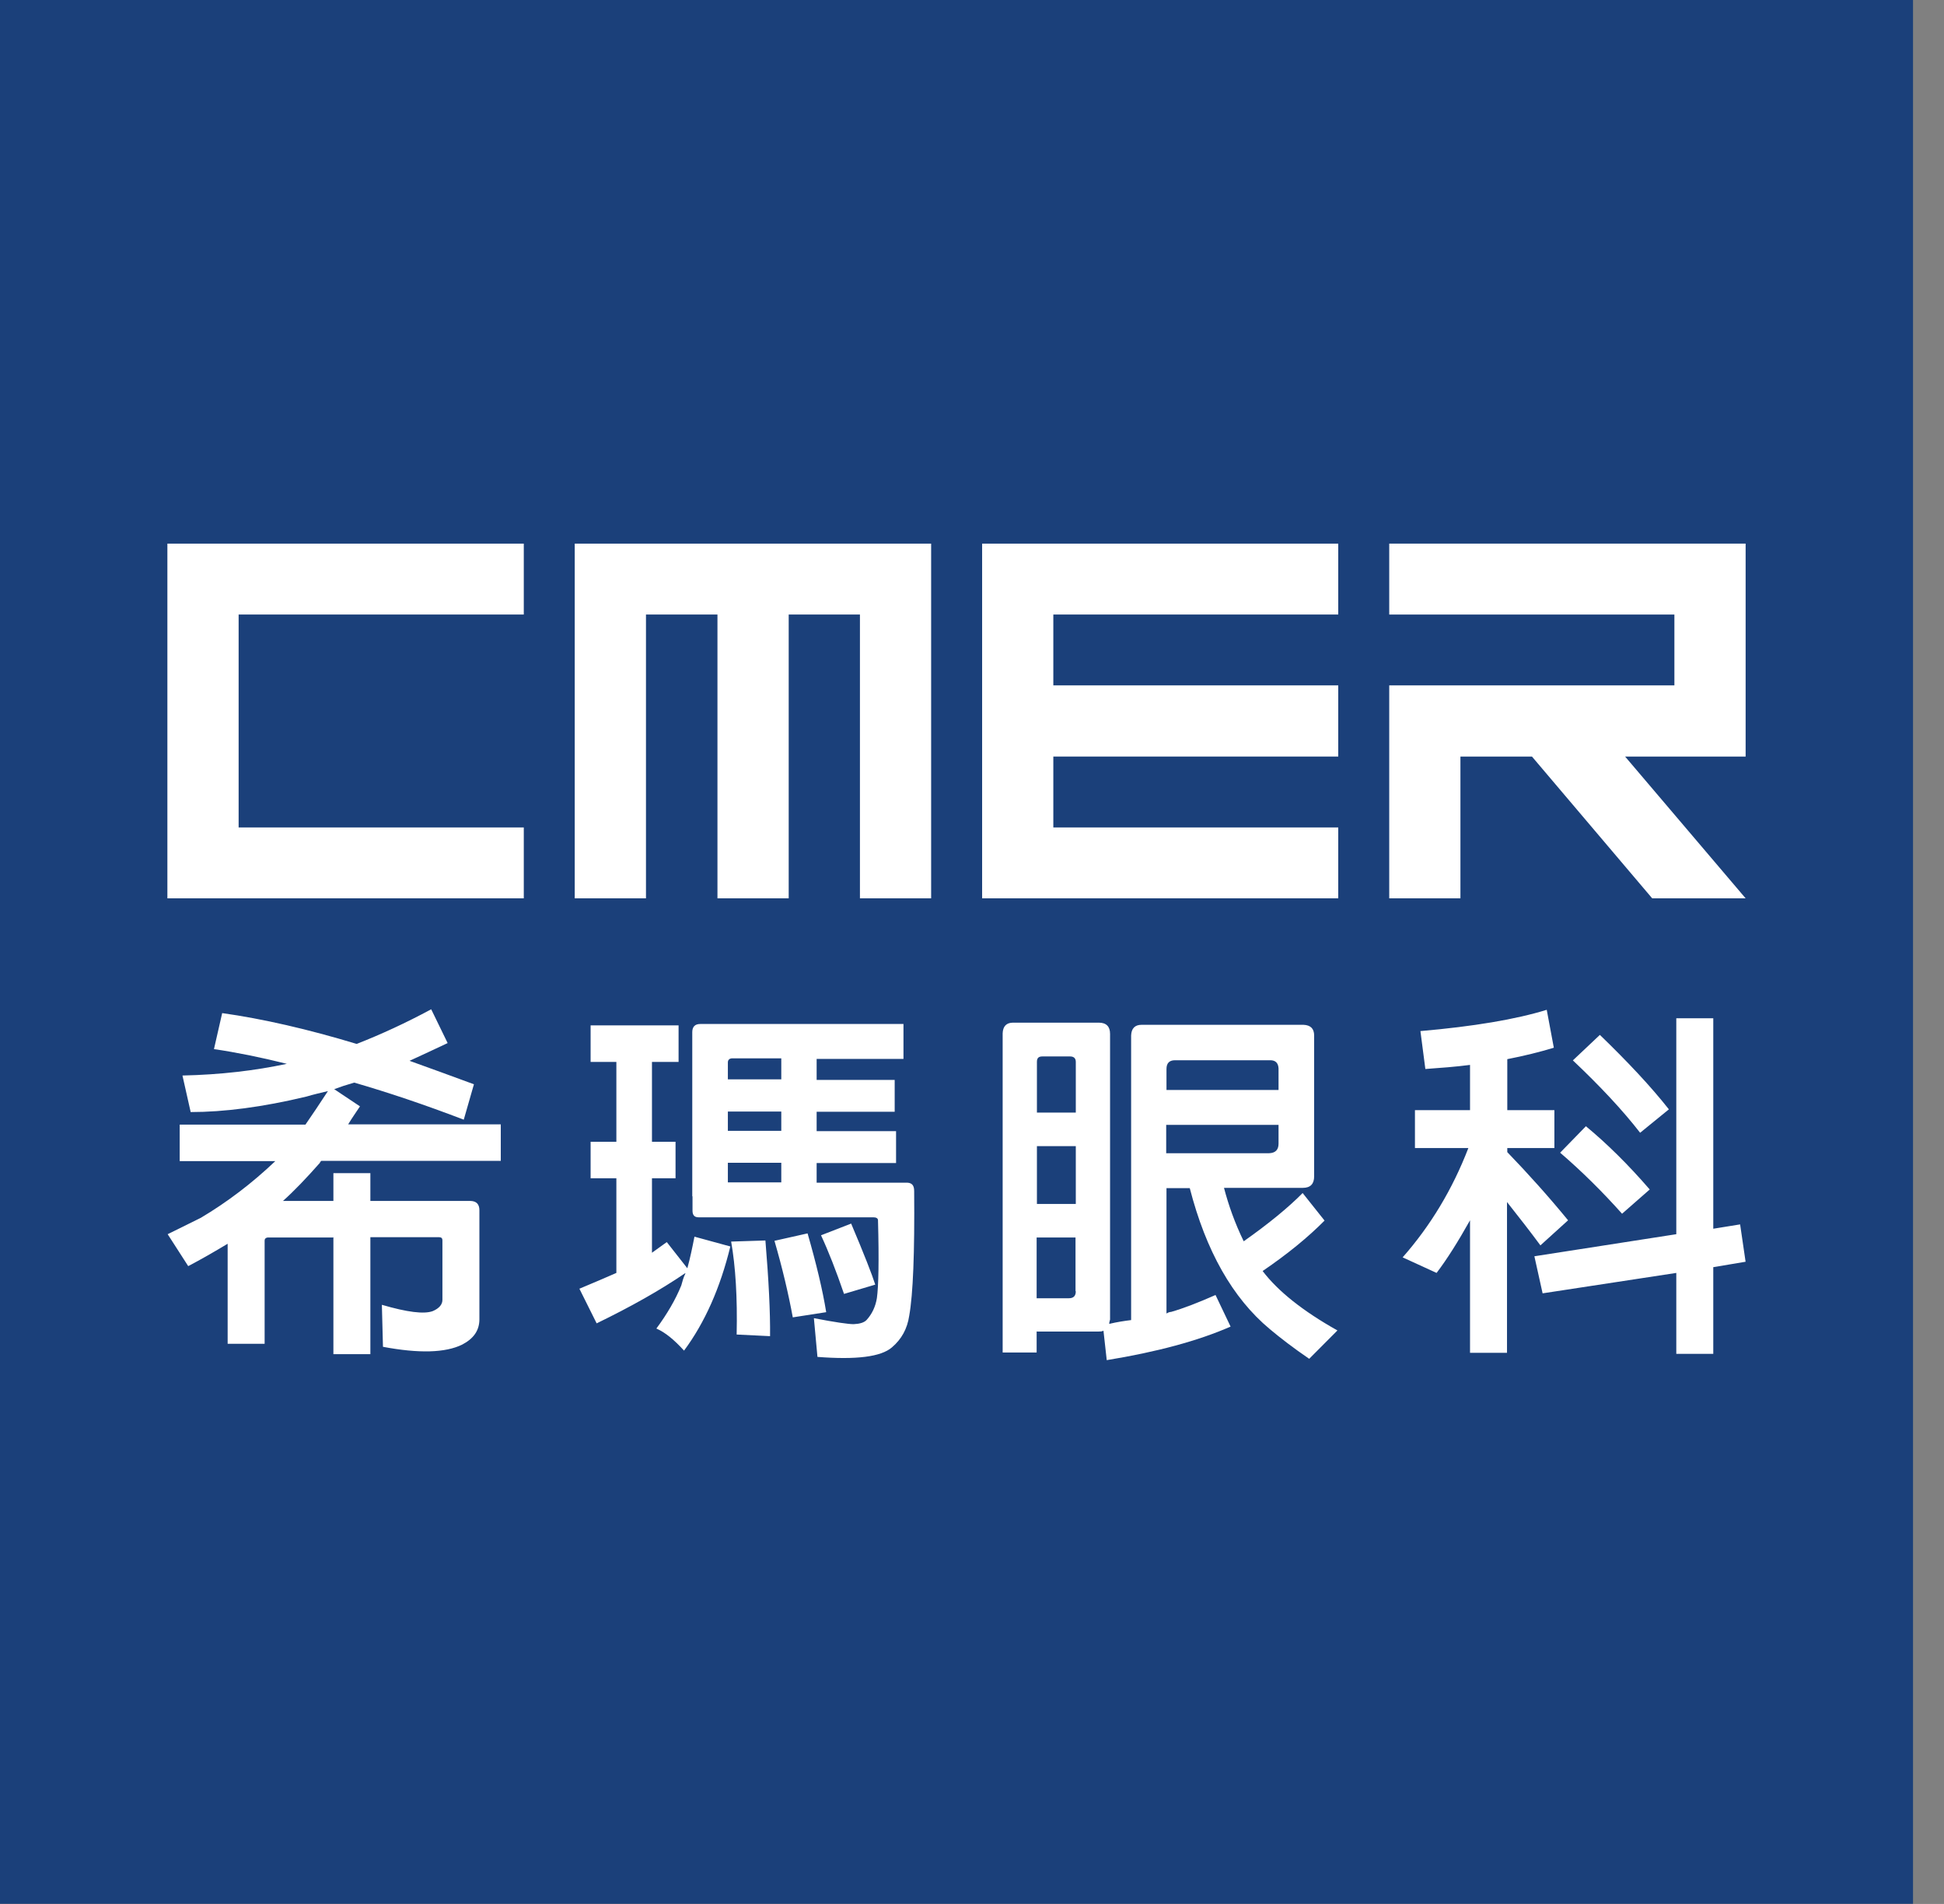
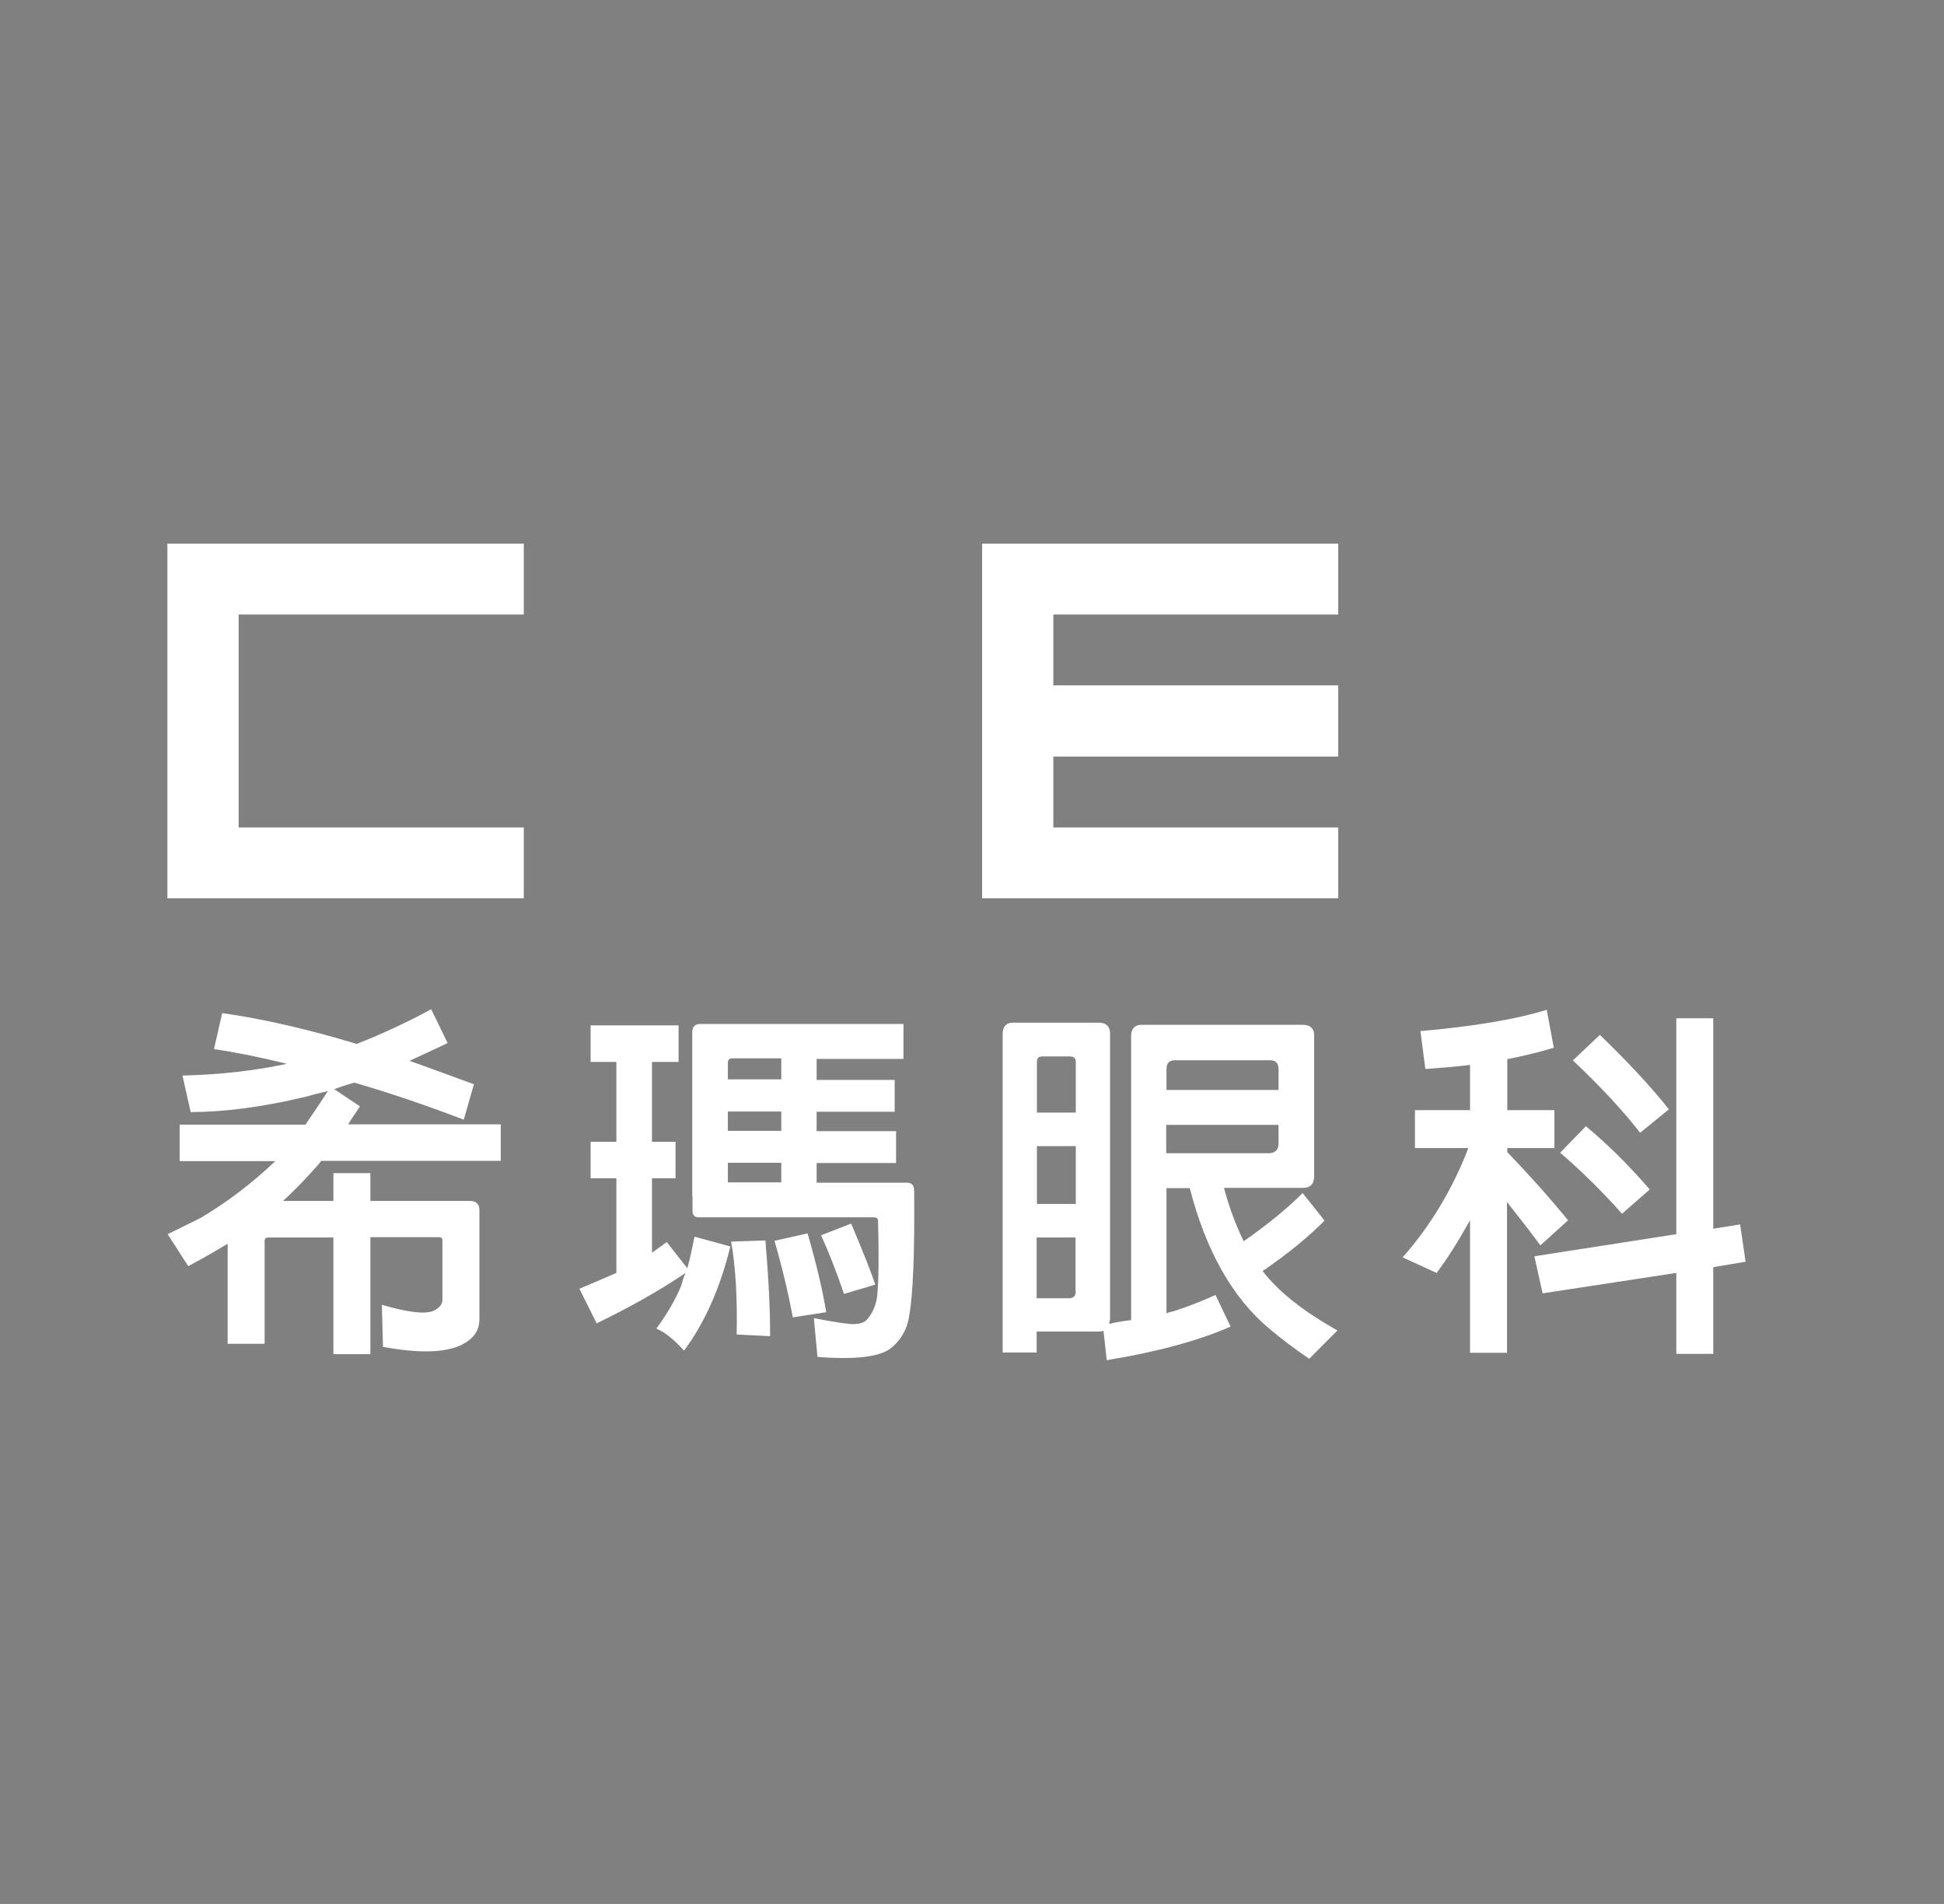
<svg xmlns="http://www.w3.org/2000/svg" width="48" height="47" viewBox="0 0 48 47" fill="none">
  <rect x="0" y="0" width="48" height="47" fill="#808080" stroke="none" />
-   <path d="M47.235 -3.13958e-09L0 0L3.12374e-09 46.997L47.235 46.997L47.235 -3.13958e-09Z" fill="#1B407A" />
-   <path d="M14.191 22.176L15.95 22.176L15.95 15.17L17.715 15.17L17.715 22.176L19.474 22.176L19.474 15.17L21.233 15.17L21.233 22.176L22.991 22.176L22.991 13.42L14.191 13.42L14.191 22.176Z" fill="white" />
  <path d="M4.133 22.176L12.933 22.176L12.933 20.426L5.892 20.426L5.892 15.17L12.933 15.17L12.933 13.42L4.133 13.42L4.133 22.176Z" fill="white" />
  <path fill-rule="evenodd" clip-rule="evenodd" d="M20.272 30.494L21.016 30.205C21.341 30.972 21.537 31.477 21.611 31.712L20.84 31.941C20.644 31.369 20.454 30.884 20.272 30.494ZM19.129 30.629L19.94 30.447C20.157 31.201 20.312 31.847 20.4 32.392L19.575 32.52C19.467 31.934 19.318 31.302 19.122 30.629L19.129 30.629ZM18.06 30.649L18.899 30.622C18.98 31.598 19.02 32.385 19.014 32.984L18.189 32.944C18.209 32.035 18.162 31.268 18.053 30.649L18.06 30.649ZM16.917 31.43C16.295 31.854 15.564 32.264 14.732 32.668L14.306 31.813C14.658 31.665 14.962 31.537 15.219 31.423L15.219 29.087L14.583 29.087L14.583 28.186L15.219 28.186L15.219 26.214L14.583 26.214L14.583 25.312L16.755 25.312L16.755 26.214L16.098 26.214L16.098 28.186L16.68 28.186L16.68 29.087L16.098 29.087L16.098 30.925C16.234 30.831 16.355 30.736 16.464 30.662L16.971 31.308C17.039 31.066 17.093 30.804 17.147 30.528L18.033 30.77C17.783 31.793 17.404 32.648 16.89 33.341C16.646 33.072 16.423 32.89 16.207 32.796C16.471 32.439 16.68 32.082 16.822 31.732C16.849 31.631 16.876 31.53 16.924 31.436L16.917 31.43ZM19.291 27.916L17.972 27.916L17.972 27.439L19.291 27.439L19.291 27.916ZM19.291 26.645L17.972 26.645L17.972 26.227C17.972 26.167 18.006 26.133 18.067 26.126L19.291 26.126L19.291 26.645ZM17.972 29.188L17.972 28.704L19.291 28.704L19.291 29.188L17.972 29.188ZM17.099 29.525L17.099 29.888C17.099 29.996 17.147 30.05 17.248 30.05L21.564 30.05C21.638 30.05 21.679 30.077 21.679 30.124C21.706 31.113 21.692 31.753 21.652 32.042C21.618 32.257 21.53 32.439 21.395 32.587C21.334 32.648 21.232 32.681 21.077 32.688C20.948 32.688 20.617 32.641 20.096 32.54L20.184 33.496C21.138 33.57 21.753 33.496 22.024 33.26C22.261 33.058 22.402 32.802 22.45 32.479C22.545 31.948 22.585 30.925 22.572 29.404C22.572 29.269 22.524 29.202 22.402 29.195L20.164 29.195L20.164 28.711L22.125 28.711L22.125 27.923L20.164 27.923L20.164 27.445L22.091 27.445L22.091 26.658L20.164 26.658L20.164 26.14L22.308 26.14L22.308 25.278L17.289 25.278C17.16 25.278 17.093 25.346 17.093 25.48L17.093 29.538L17.099 29.525ZM8.232 30.541L8.232 33.428L9.145 33.428L9.145 30.541L10.843 30.541C10.897 30.541 10.924 30.568 10.924 30.615L10.924 32.089C10.924 32.203 10.843 32.298 10.687 32.365C10.471 32.446 10.051 32.392 9.429 32.21L9.456 33.247C10.349 33.415 10.998 33.395 11.411 33.193C11.695 33.045 11.837 32.843 11.837 32.567L11.837 29.875C11.837 29.727 11.763 29.646 11.607 29.646L9.145 29.646L9.145 28.96L8.232 28.96L8.232 29.646L6.987 29.646C7.258 29.404 7.562 29.087 7.9 28.704C7.9 28.684 7.921 28.67 7.934 28.657L12.365 28.657L12.365 27.755L8.597 27.755C8.685 27.607 8.787 27.466 8.888 27.311L8.252 26.887C8.394 26.833 8.557 26.779 8.746 26.725C9.585 26.968 10.484 27.27 11.451 27.64L11.702 26.766C11.154 26.564 10.62 26.369 10.112 26.187C10.403 26.052 10.714 25.911 11.053 25.749L10.647 24.915C10.024 25.251 9.409 25.534 8.807 25.77C7.603 25.406 6.493 25.151 5.486 25.009L5.283 25.898C5.831 25.978 6.433 26.099 7.082 26.261C6.297 26.429 5.438 26.53 4.505 26.55L4.708 27.452C5.526 27.452 6.48 27.331 7.569 27.069C7.725 27.021 7.907 26.981 8.097 26.934C7.894 27.244 7.711 27.519 7.542 27.762L4.437 27.762L4.437 28.663L6.798 28.663C6.223 29.209 5.614 29.673 4.958 30.063C4.687 30.198 4.417 30.332 4.14 30.467L4.647 31.255C4.972 31.086 5.296 30.898 5.621 30.703L5.621 33.172L6.534 33.172L6.534 30.622C6.534 30.581 6.561 30.555 6.608 30.548L8.245 30.548L8.232 30.541Z" fill="white" />
  <path fill-rule="evenodd" clip-rule="evenodd" d="M41.39 31.423L38.089 31.927L37.886 31.012L41.39 30.467L41.39 25.137L42.303 25.137L42.303 30.332L42.966 30.225L43.101 31.147L42.303 31.281L42.303 33.421L41.39 33.421L41.39 31.416L41.39 31.423ZM38.522 28.455L39.158 27.802C39.672 28.226 40.199 28.744 40.734 29.363L40.051 29.962C39.577 29.431 39.07 28.926 38.522 28.455ZM38.833 26.173C39.51 26.813 40.064 27.405 40.497 27.963L41.207 27.385C40.761 26.819 40.193 26.214 39.503 25.547L38.84 26.173L38.833 26.173ZM37.21 29.673C37.514 30.056 37.791 30.413 38.035 30.743L38.718 30.124C38.238 29.538 37.737 28.98 37.217 28.441L37.217 28.34L38.38 28.34L38.38 27.405L37.217 27.405L37.217 26.146C37.629 26.066 38.015 25.971 38.366 25.864L38.191 24.928C37.426 25.164 36.385 25.339 35.072 25.453L35.194 26.389C35.573 26.362 35.938 26.335 36.297 26.288L36.297 27.405L34.937 27.405L34.937 28.34L36.256 28.34C35.864 29.357 35.322 30.258 34.633 31.039L35.471 31.423C35.728 31.086 35.999 30.655 36.297 30.124L36.297 33.395L37.21 33.395L37.21 29.673ZM28.802 26.907L28.802 26.389C28.802 26.247 28.87 26.173 29.012 26.173L31.366 26.173C31.494 26.173 31.562 26.241 31.569 26.375L31.569 26.907L28.802 26.907ZM31.569 27.768L31.569 28.233C31.569 28.381 31.494 28.462 31.338 28.468L28.795 28.468L28.795 27.768L31.562 27.768L31.569 27.768ZM26.421 26.079C26.516 26.079 26.563 26.126 26.563 26.214L26.563 27.465L25.603 27.465L25.603 26.214C25.603 26.119 25.643 26.079 25.738 26.079L26.428 26.079L26.421 26.079ZM26.563 31.874C26.563 31.988 26.509 32.048 26.394 32.048L25.596 32.048L25.596 30.548L26.556 30.548L26.556 31.874L26.563 31.874ZM26.563 29.72L25.603 29.72L25.603 28.293L26.563 28.293L26.563 29.72ZM25.603 32.87L27.125 32.87C27.165 32.87 27.206 32.87 27.246 32.849L27.327 33.576C28.565 33.374 29.587 33.098 30.385 32.748L30.013 31.968C29.587 32.156 29.221 32.298 28.917 32.385C28.876 32.385 28.836 32.405 28.802 32.425L28.802 29.33L29.377 29.33C29.776 30.878 30.432 32.042 31.352 32.809C31.616 33.031 31.941 33.28 32.326 33.543L33.023 32.843C32.17 32.365 31.555 31.874 31.176 31.376C31.799 30.952 32.306 30.534 32.705 30.131L32.164 29.451C31.819 29.801 31.338 30.198 30.709 30.642C30.493 30.198 30.337 29.76 30.222 29.323L32.17 29.323C32.353 29.323 32.448 29.229 32.448 29.04L32.448 25.561C32.448 25.393 32.36 25.305 32.184 25.298L28.186 25.298C28.024 25.298 27.936 25.386 27.929 25.561L27.929 32.587C27.767 32.607 27.584 32.634 27.388 32.681C27.388 32.641 27.402 32.607 27.409 32.574L27.409 25.52C27.409 25.339 27.314 25.245 27.131 25.245L25.014 25.245C24.852 25.245 24.764 25.332 24.757 25.507L24.757 33.388L25.596 33.388L25.596 32.863L25.603 32.87Z" fill="white" />
  <path d="M24.25 22.176L33.043 22.176L33.043 20.426L26.008 20.426L26.008 18.676L33.043 18.676L33.043 16.919L26.008 16.919L26.008 15.17L33.043 15.17L33.043 13.42L24.25 13.42L24.25 22.176Z" fill="white" />
-   <path d="M43.102 13.42L34.302 13.42L34.302 15.17L41.343 15.17L41.343 16.919L34.302 16.919L34.302 22.176L36.06 22.176L36.06 18.676L37.826 18.676L40.795 22.176L43.102 22.176L40.126 18.676L43.102 18.676L43.102 13.42Z" fill="white" />
</svg>